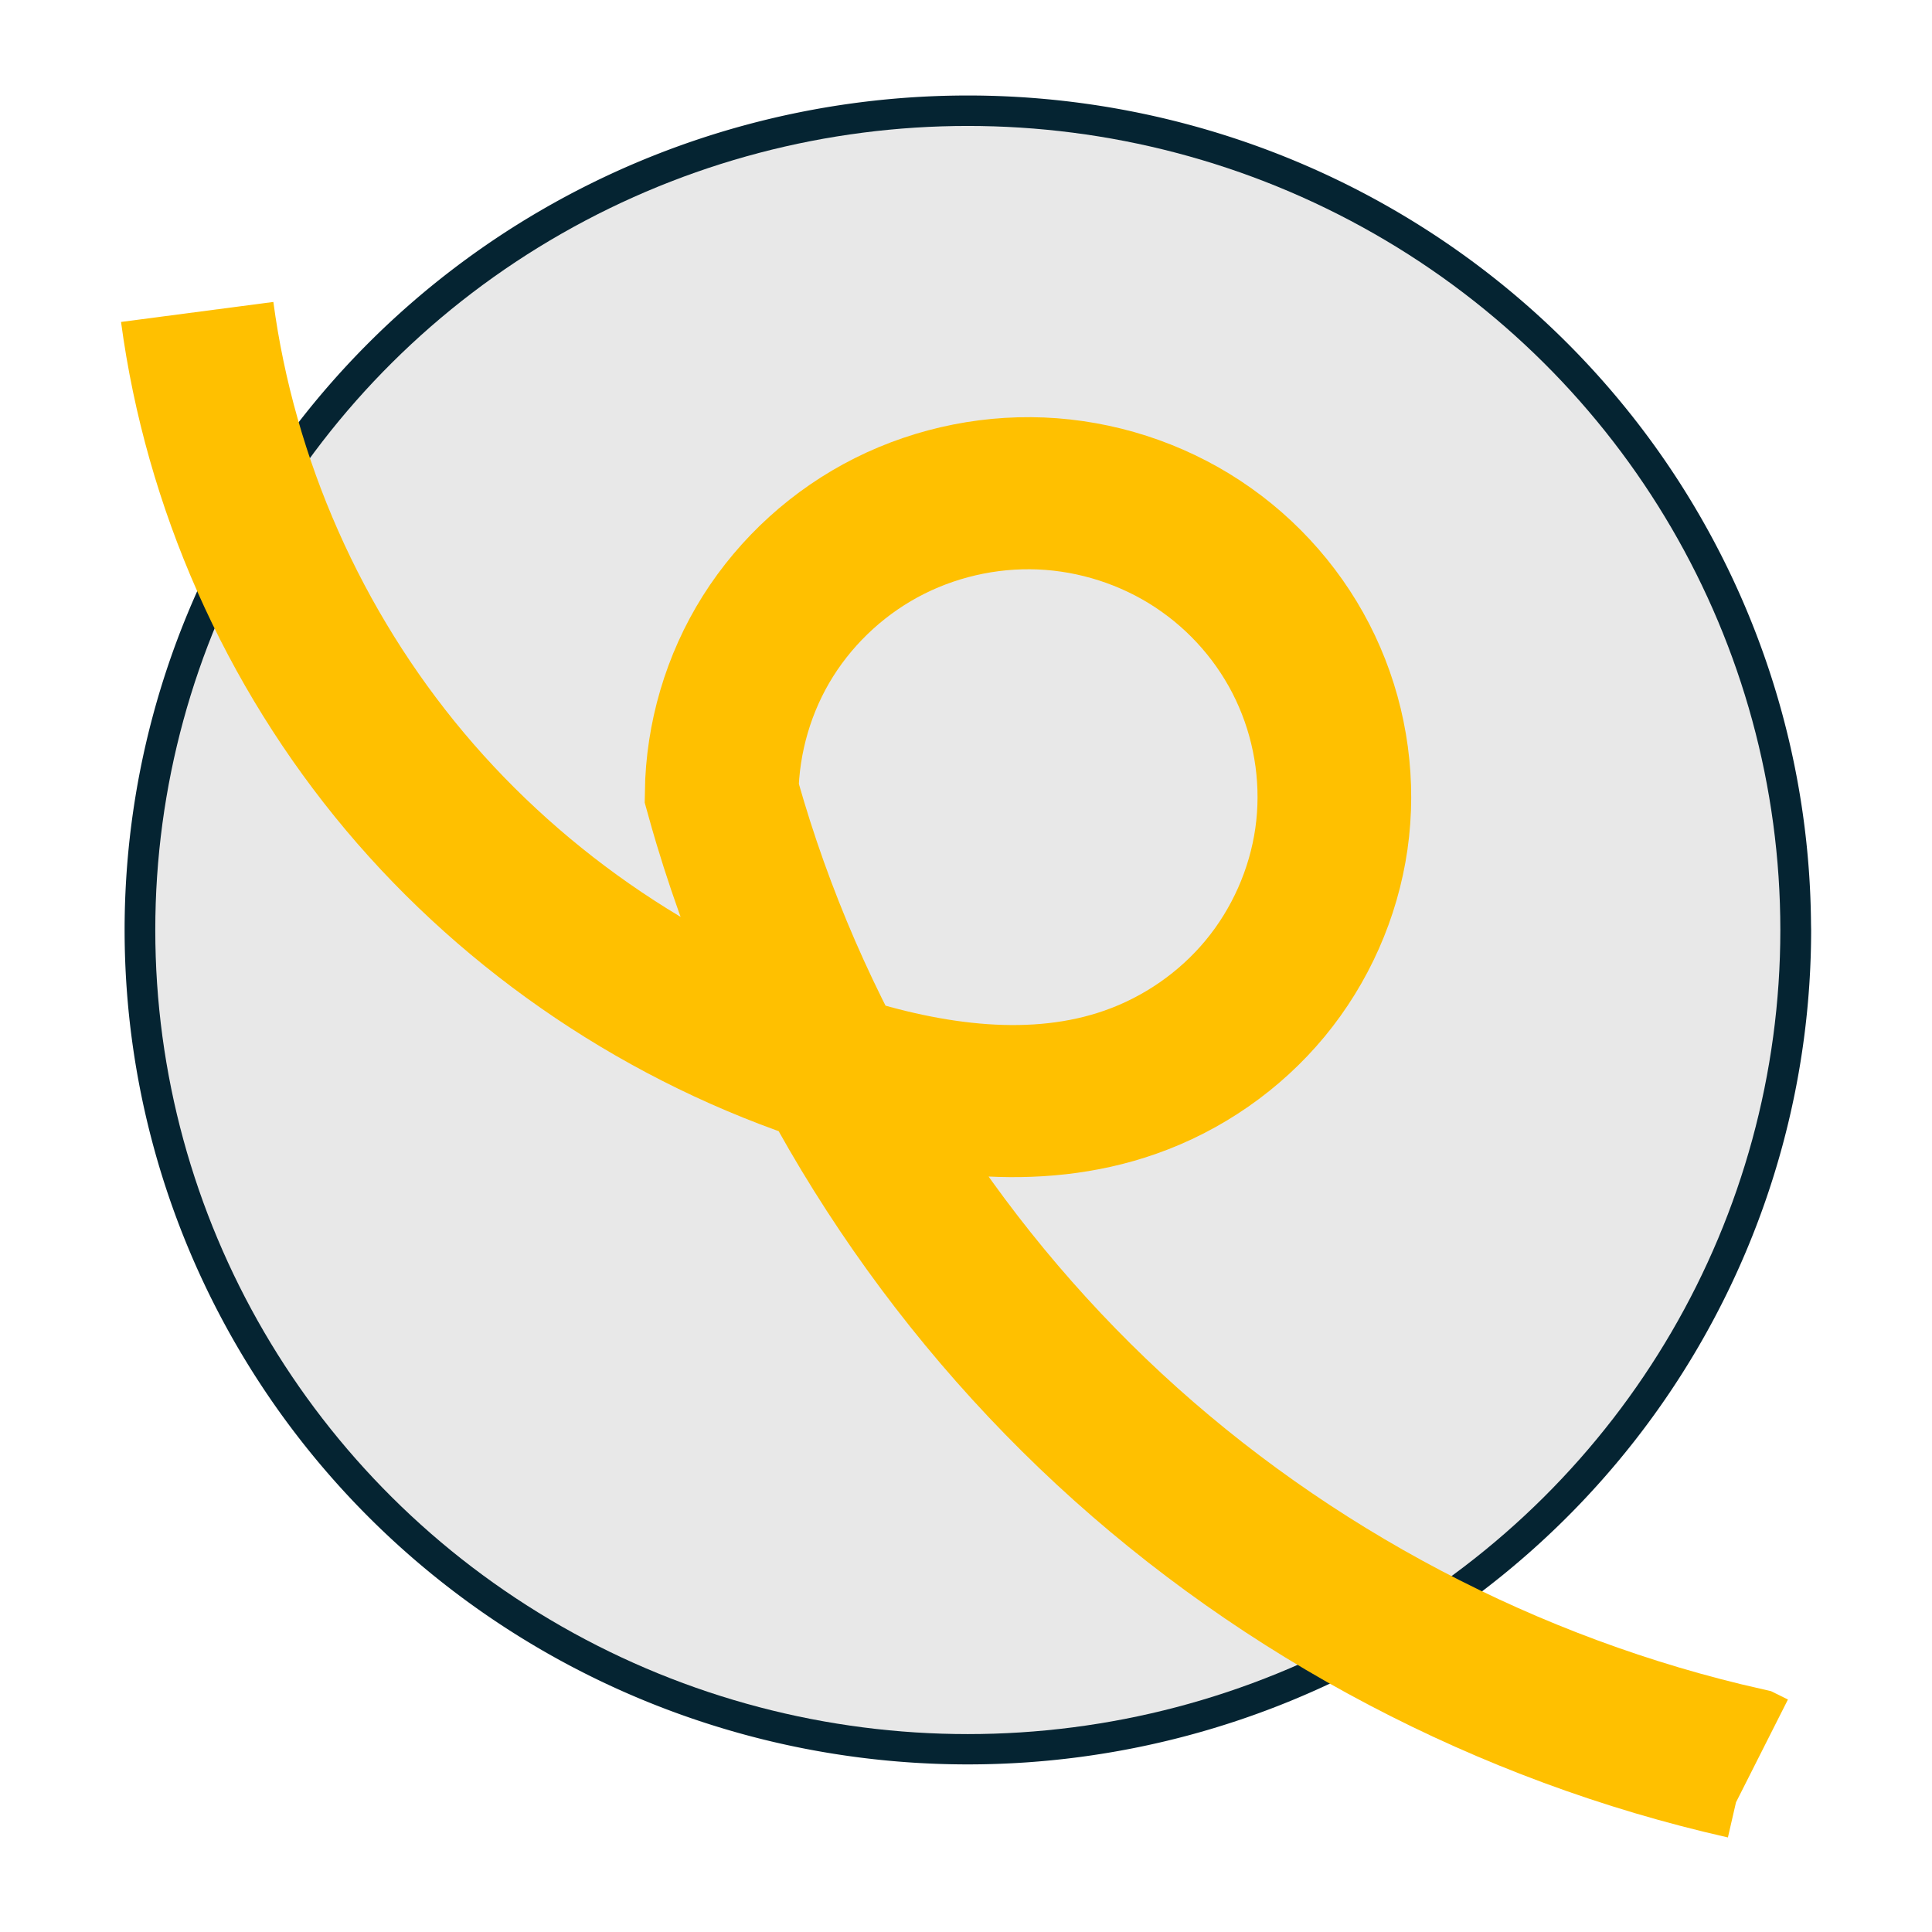
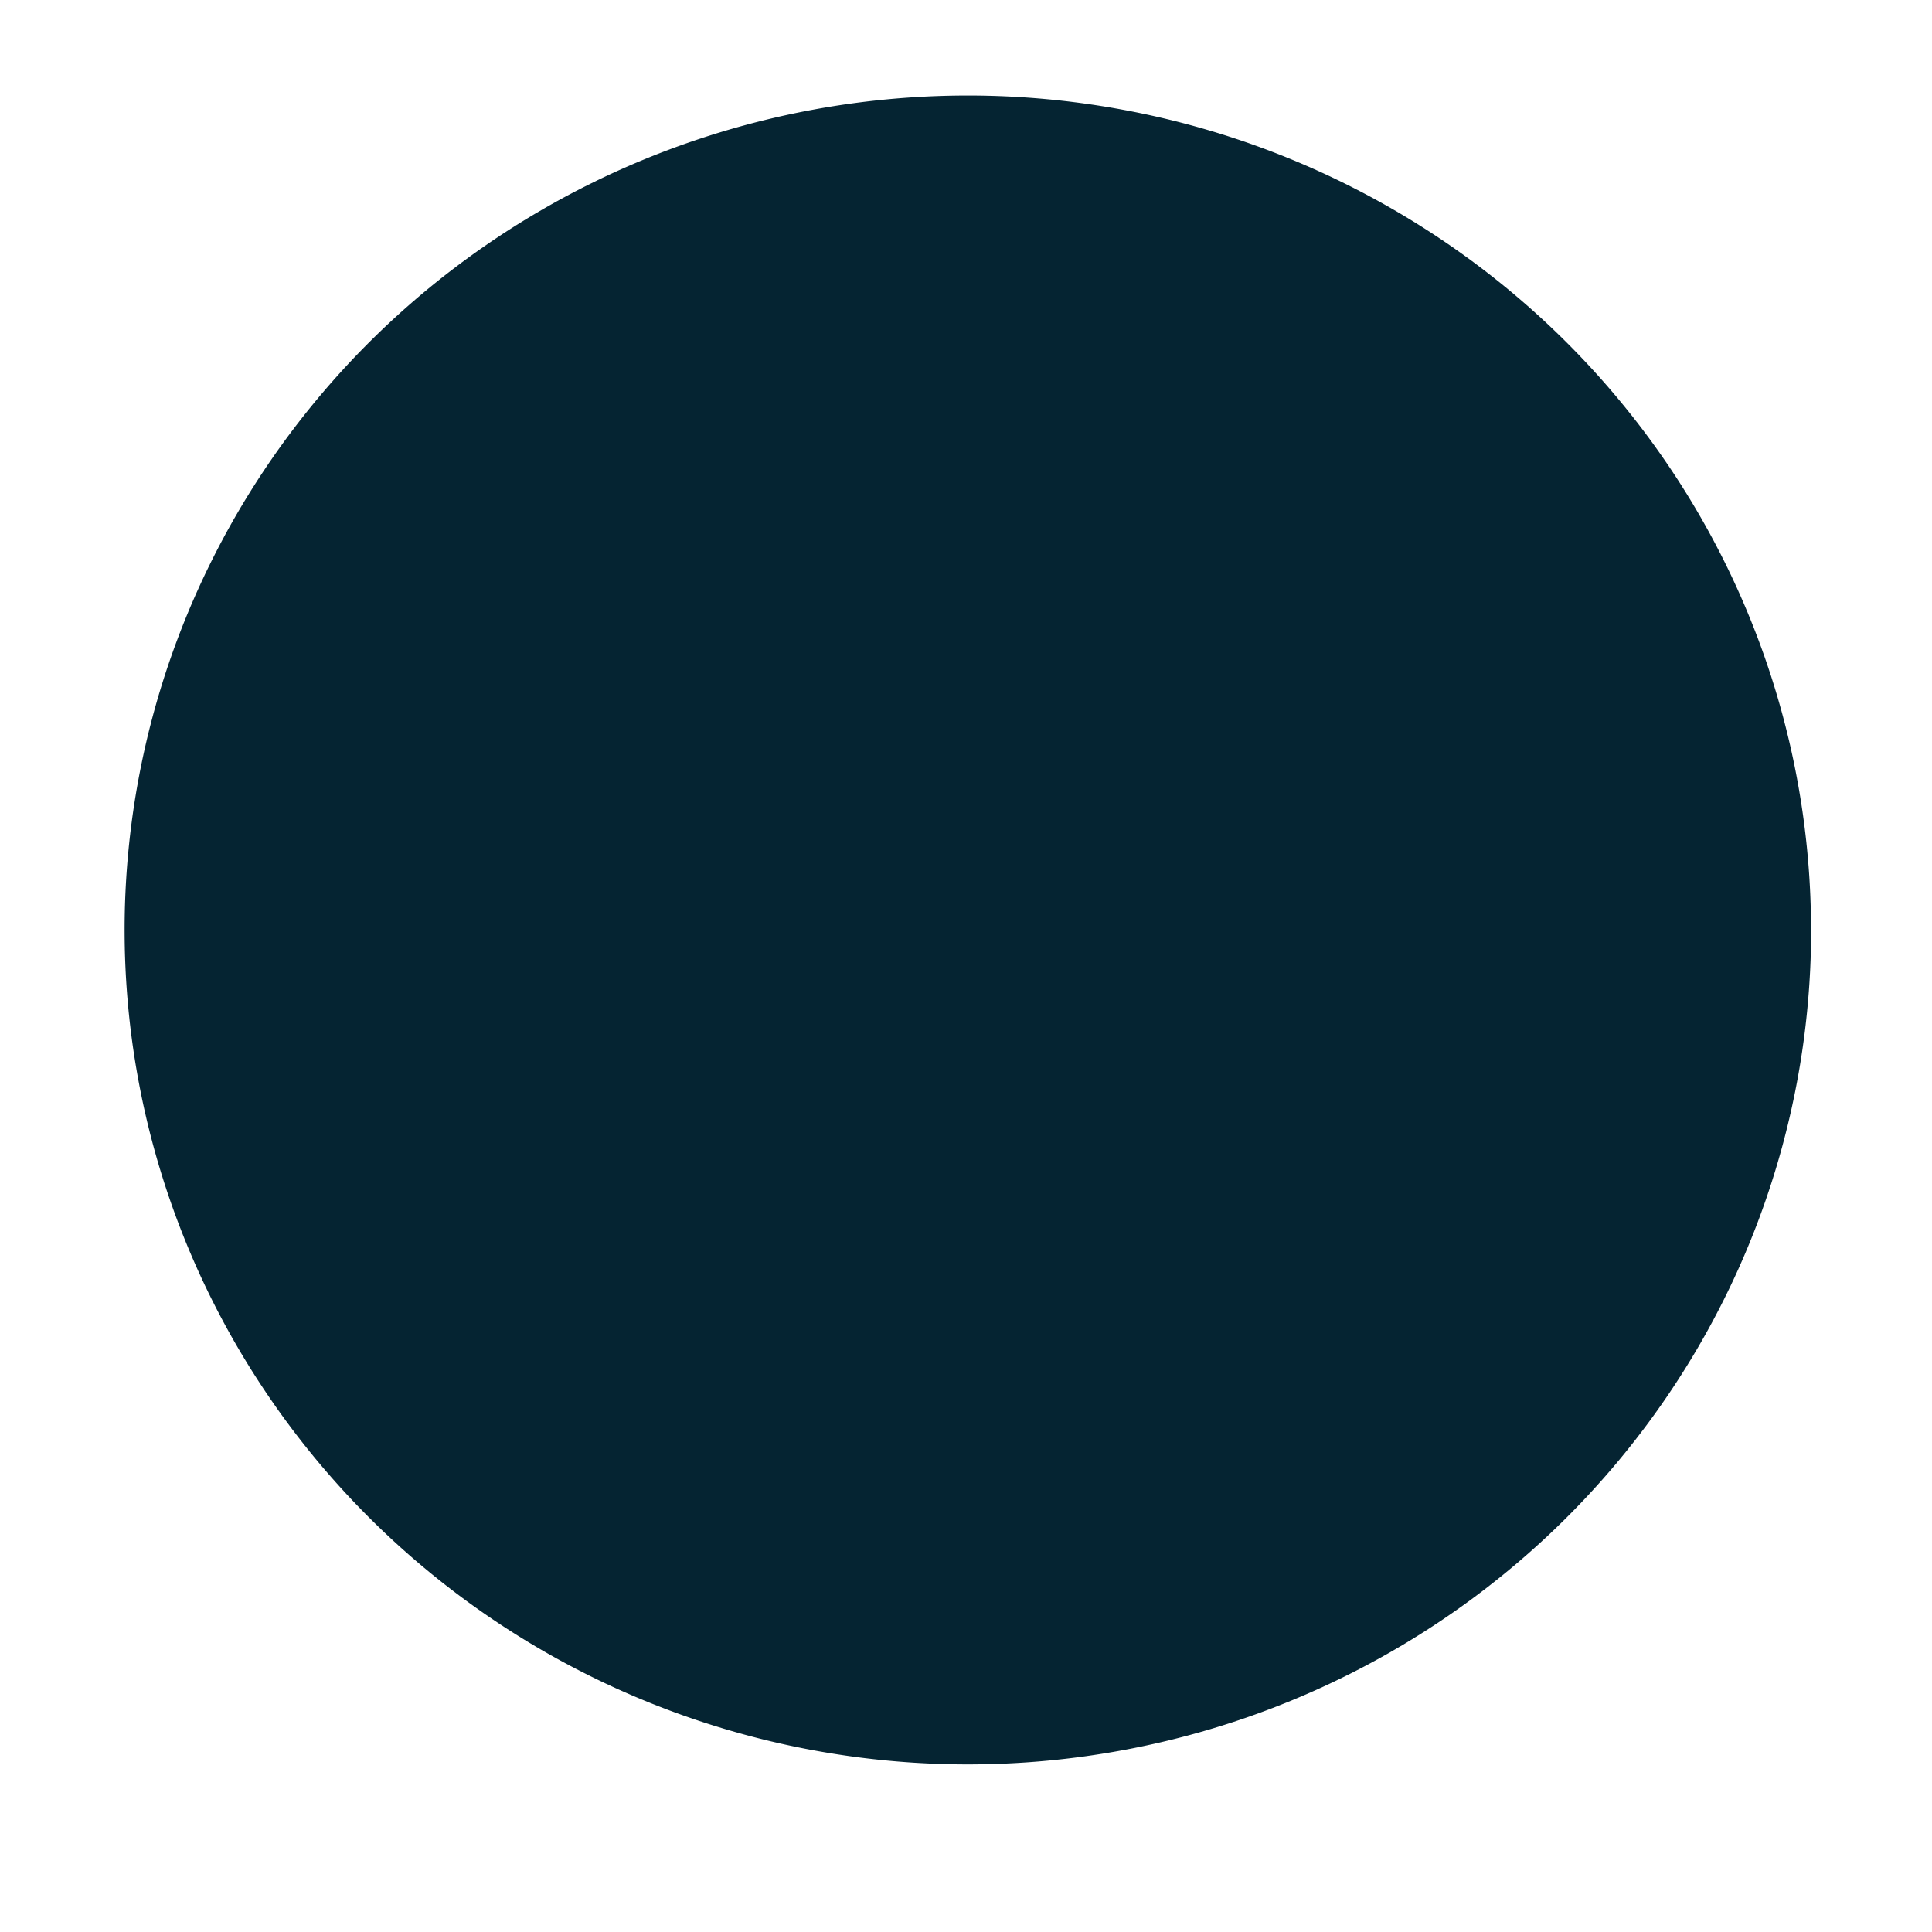
<svg xmlns="http://www.w3.org/2000/svg" xmlns:ns1="http://sodipodi.sourceforge.net/DTD/sodipodi-0.dtd" xmlns:ns2="http://www.inkscape.org/namespaces/inkscape" version="1.1" id="svg1" width="16" height="16" viewBox="0 0 16 16" ns1:docname="favicon.svg" ns2:version="1.4 (86a8ad7, 2024-10-11)">
  <defs id="defs1">
    <ns2:path-effect effect="spiro" id="path-effect3" is_visible="true" lpeversion="1" />
  </defs>
  <ns1:namedview id="namedview1" pagecolor="#ffffff" bordercolor="#000000" borderopacity="0.25" ns2:showpageshadow="2" ns2:pageopacity="0.0" ns2:pagecheckerboard="0" ns2:deskcolor="#d1d1d1" showgrid="false" ns2:zoom="35.664698" ns2:cx="12.014682" ns2:cy="6.8555185" ns2:window-width="1920" ns2:window-height="1009" ns2:window-x="2552" ns2:window-y="118" ns2:window-maximized="1" ns2:current-layer="g1" />
  <g ns2:groupmode="layer" ns2:label="Image" id="g1">
    <g id="g3" transform="translate(0.629,0.029)">
      <path style="fill:#042432;fill-opacity:0.996;stroke-width:1.263" id="path2" ns1:type="arc" ns1:cx="7.3864207" ns1:cy="7.6727114" ns1:rx="6.9831691" ns1:ry="6.9107642" ns1:start="0" ns1:end="6.2761095" ns1:open="true" ns1:arc-type="arc" d="M 14.37,7.673 A 6.983,6.911 0 0 1 7.399,14.583 6.983,6.911 0 0 1 0.403,7.697 6.983,6.911 0 0 1 7.349,0.762 6.983,6.911 0 0 1 14.369,7.624" />
-       <ellipse style="fill:#e8e8e8;fill-opacity:1;stroke-width:1.263" id="path1" cy="7.673" cx="7.386" rx="6.729" ry="6.659" />
-       <path style="fill:none;fill-opacity:1;fill-rule:evenodd;stroke:#ffc000;stroke-width:1.002;stroke-dasharray:none;stroke-opacity:1" d="m 3.393,3.056 c 0.15,1.131 0.626,2.217 1.355,3.094 0.729,0.877 1.71,1.543 2.795,1.897 C 8.167,8.251 8.857,8.351 9.477,8.131 9.819,8.01 10.127,7.794 10.357,7.513 10.587,7.232 10.738,6.887 10.789,6.528 10.84,6.169 10.79,5.796 10.647,5.462 10.505,5.128 10.269,4.835 9.974,4.624 9.679,4.412 9.325,4.284 8.963,4.256 8.601,4.228 8.232,4.302 7.908,4.466 7.584,4.63 7.307,4.884 7.115,5.192 6.923,5.5 6.818,5.862 6.813,6.225 c 0.018,0.066 0.037,0.131 0.056,0.196 0.452,1.518 1.314,2.911 2.47,3.994 1.156,1.082 2.603,1.851 4.147,2.203 l 0.056,0.028" id="path3" ns2:path-effect="#path-effect3" ns2:original-d="m 3.3927106,3.0562434 c 1.3645613,1.6636433 2.7571615,3.3272865 4.1497617,4.9909297 1.3926003,1.6636432 1.2798441,0.084117 1.9346862,0.084117 0.6828565,0 -3.5609441,-2.5235038 -2.6636984,-1.9066473 -0.8972457,-0.5607786 0.056077,0.1371612 0.056078,0.1962725 1.2e-6,0.086169 8.8416089,8.2714847 6.6171879,6.1966037 2.280499,2.130958 0.05608,0.03739 0.05608,0.02804" ns1:nodetypes="csscscc" transform="matrix(1.27,0,0,1.257,-3.305,-1.287)" />
    </g>
  </g>
</svg>